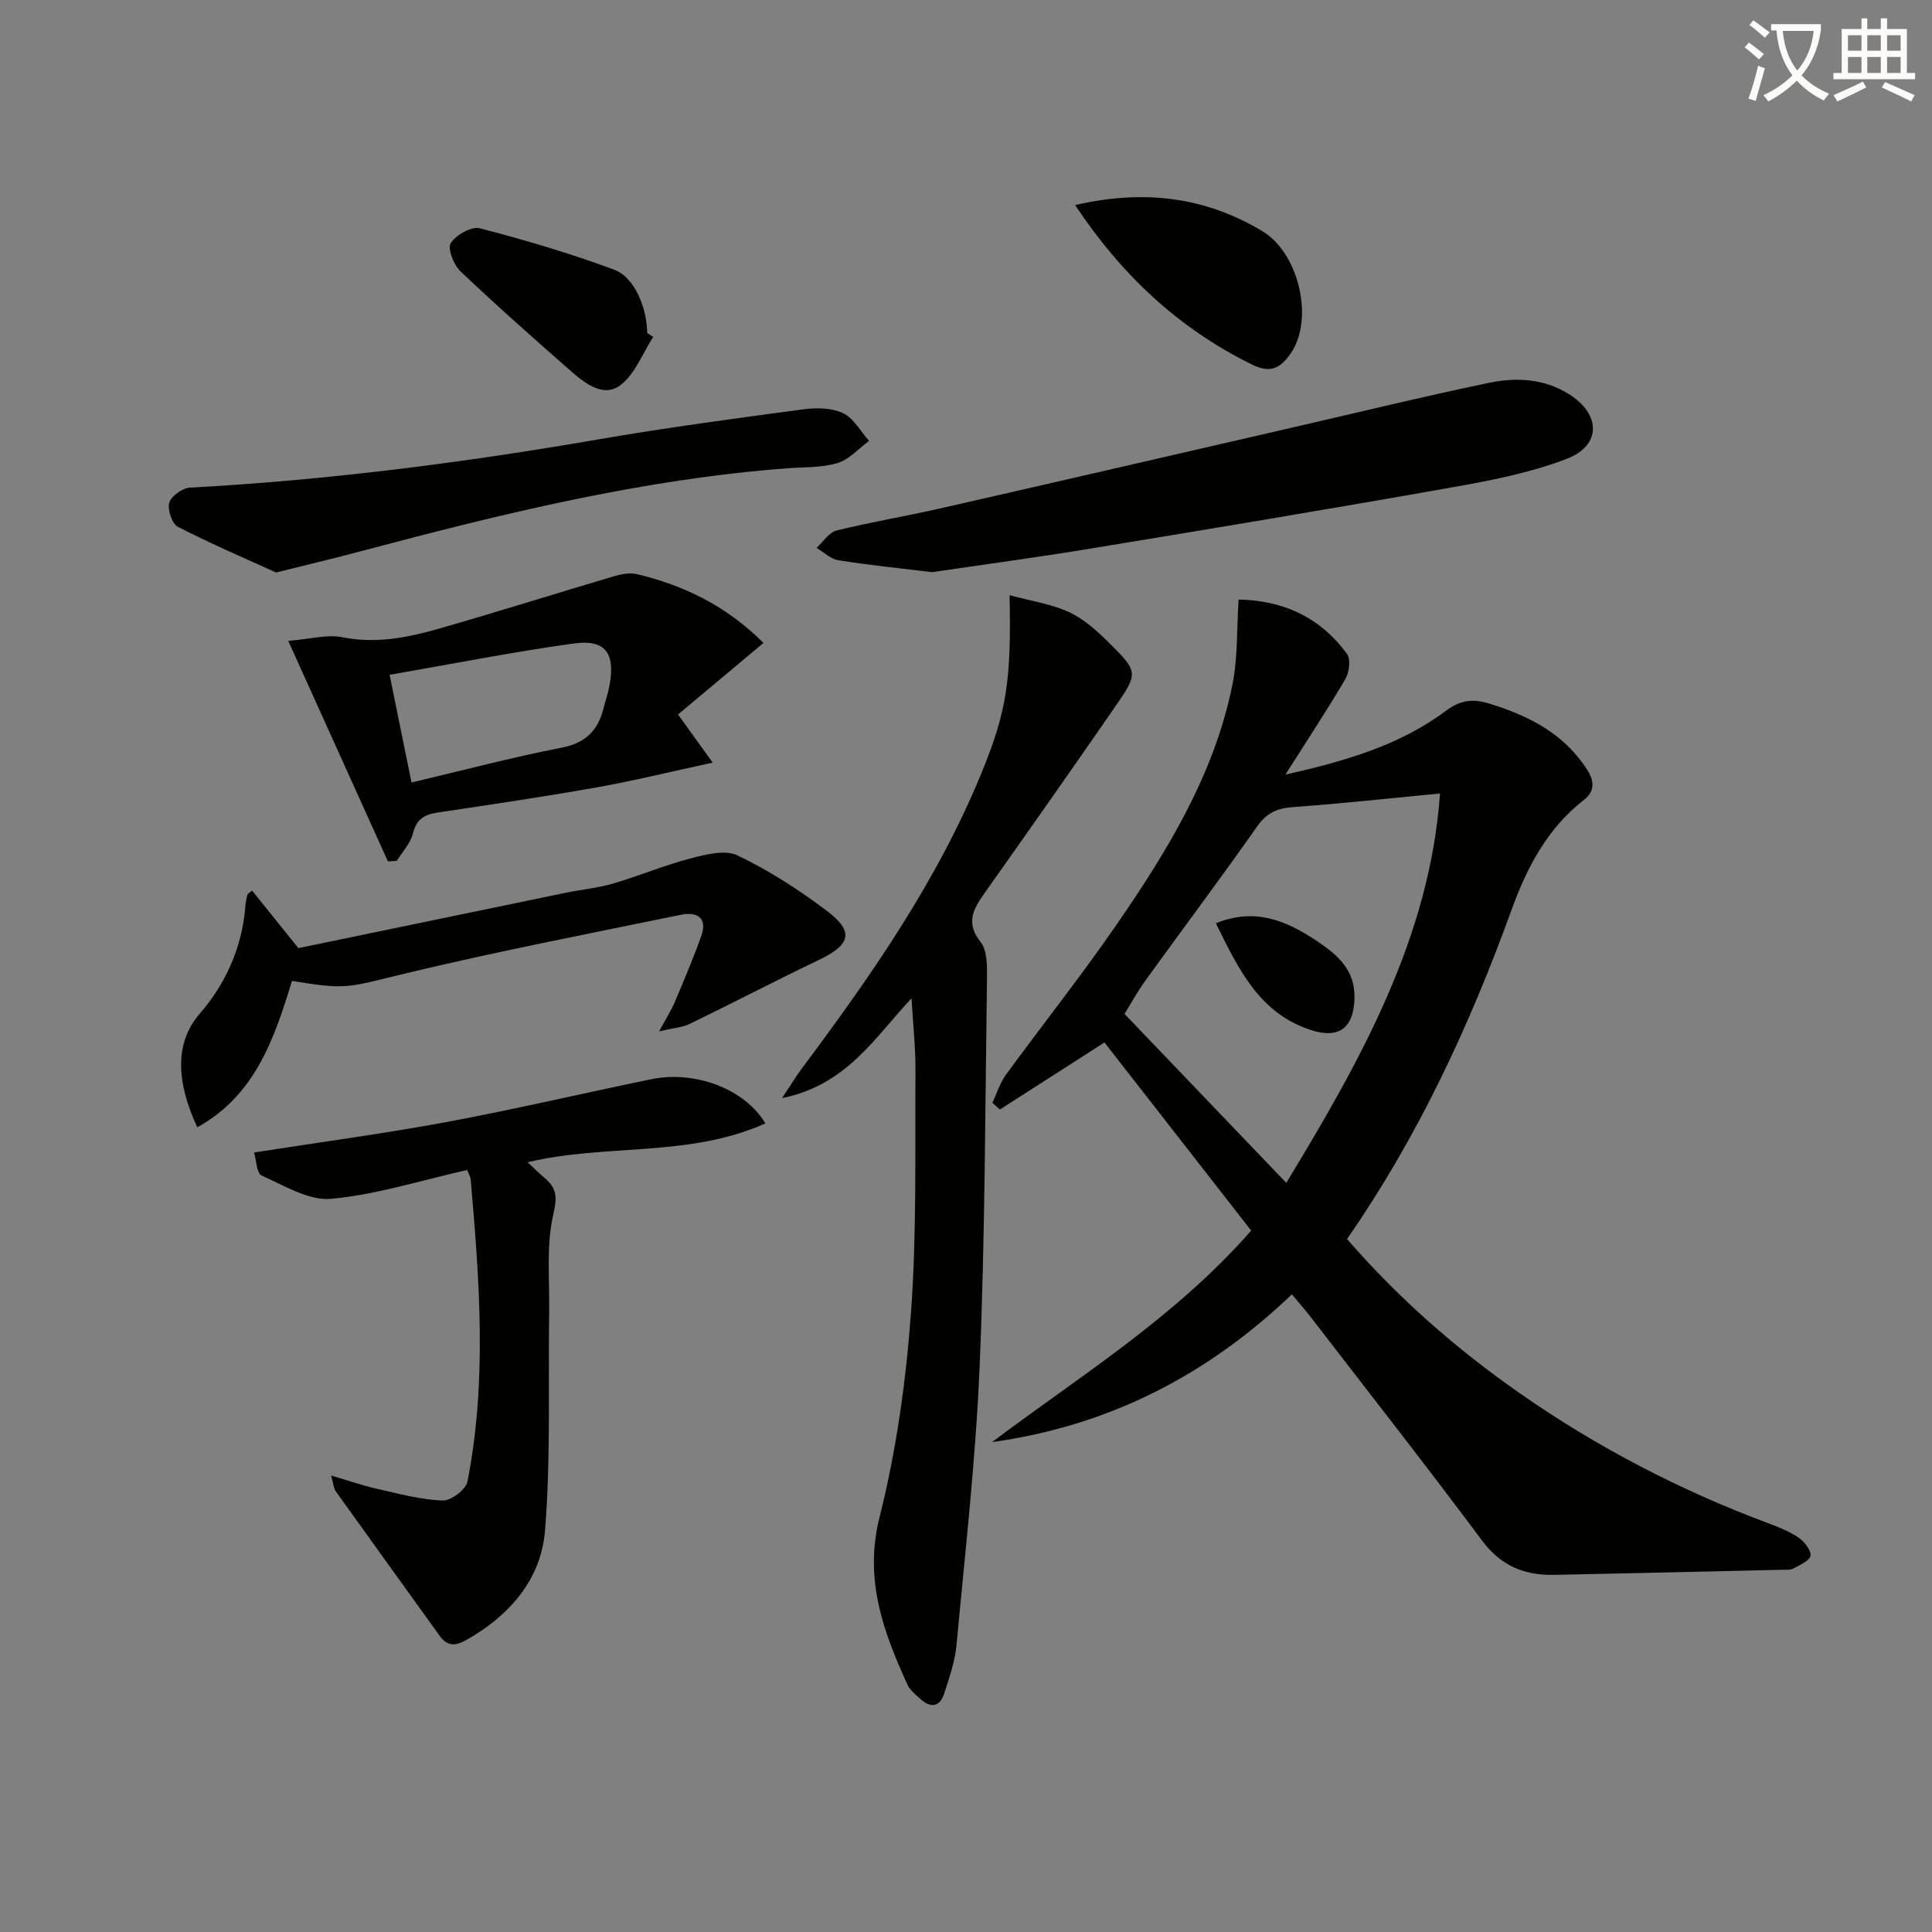
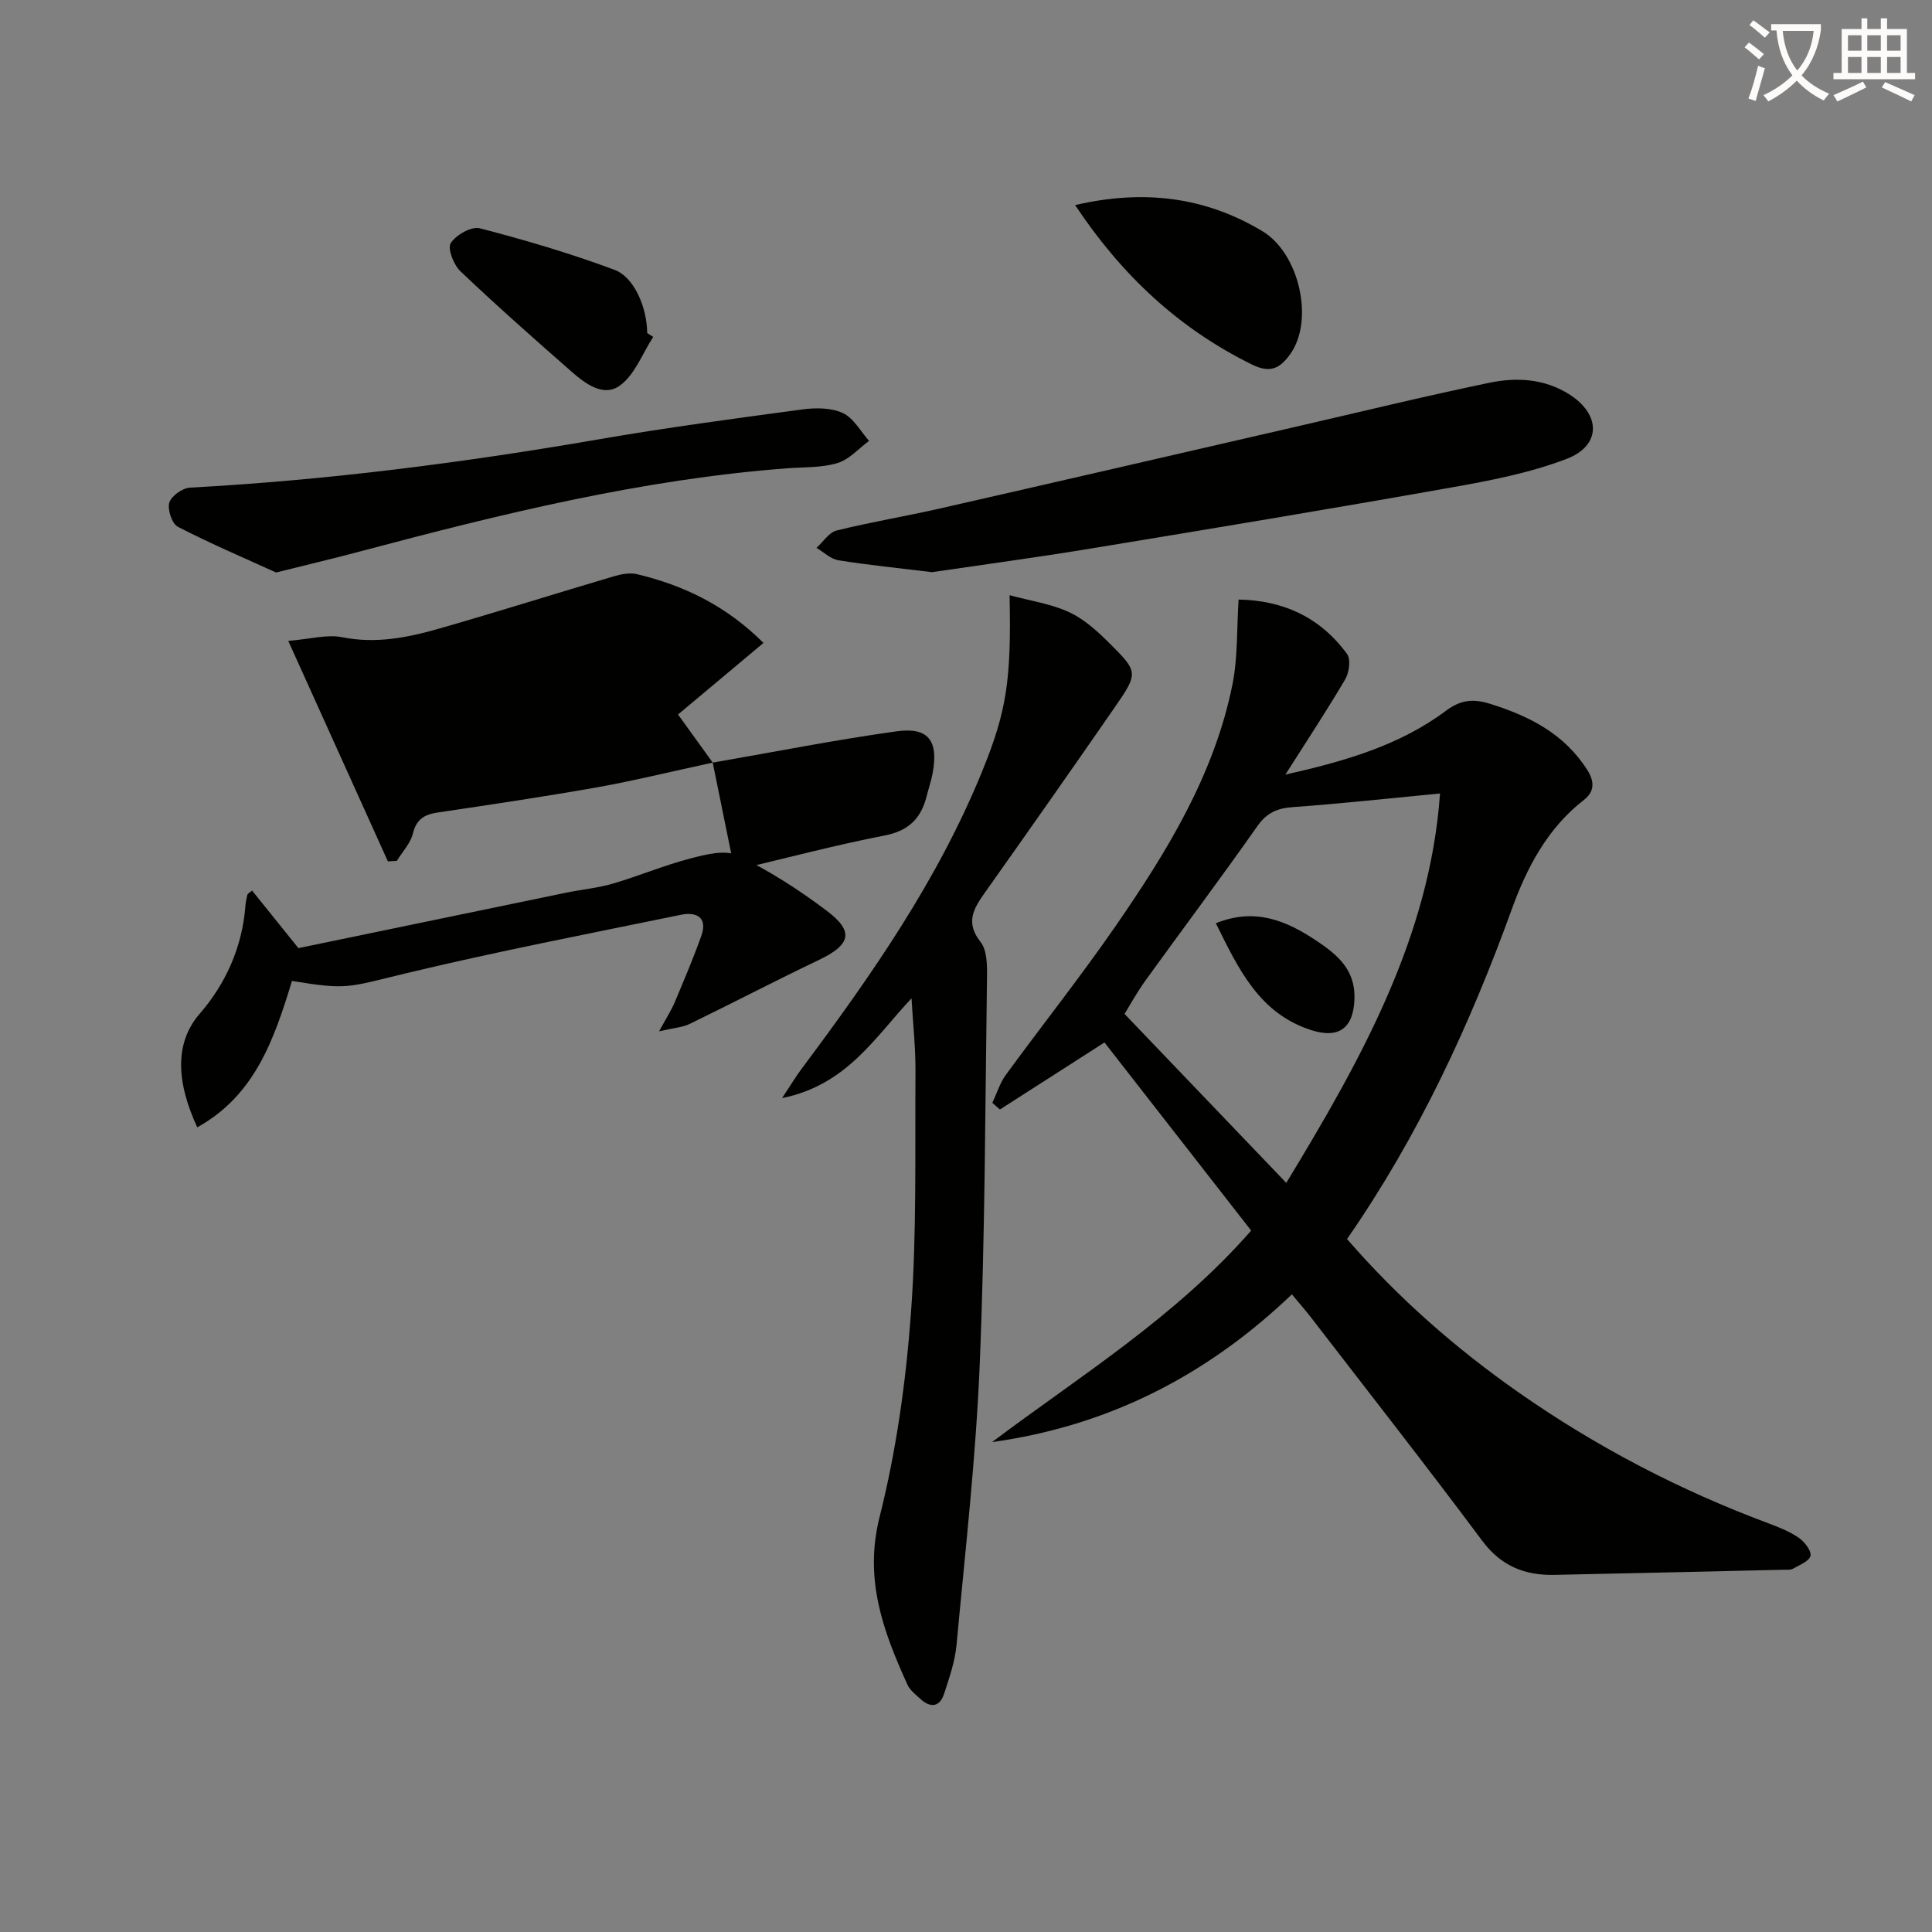
<svg xmlns="http://www.w3.org/2000/svg" enable-background="new 0 0 400 400" viewBox="0 0 400 400">
  <rect x="0" y="0" width="400" height="400" fill="#808080" stroke="none" />
  <path d="m362.1 8.8c1.1.8 2.1 1.6 3.1 2.4l-1 1.1c-1.3-1.1-2.3-2-3-2.5zm1.9 4.8c.5.2.9.4 1.4.5-.6 2.3-1.3 4.5-1.9 6.8l-1.5-.5c.8-2.1 1.4-4.3 2-6.8zm-1-9.4c1.3.9 2.4 1.8 3.4 2.5l-1 1.1c-1.4-1.2-2.4-2.1-3.2-2.6zm3.7 2.2v-1.4h10.3v1.2c-.5 3.6-1.8 6.8-4 9.4 1.5 1.6 3.4 2.8 5.7 3.8-.3.4-.7.8-1.1 1.4-2.3-1.1-4.1-2.5-5.6-4.1-1.6 1.6-3.6 3.1-5.9 4.3-.3-.5-.7-.9-1-1.3 2.4-1.1 4.4-2.5 6-4.1-1.9-2.5-3-5.6-3.3-9.3h-1.1zm8.8 0h-6.4c.3 3.3 1.3 6 3 8.2 2-2.3 3.1-5.1 3.4-8.2z" fill="#fcfbfa" />
  <path d="m385.3 3.8h1.3v2.2h2.8v-2.2h1.3v2.2h4.1v9.1h1.7v1.3h-16.9v-1.3h1.7v-9.1h4.1v-2.2zm.4 13.1.7 1.2c-1.8.9-3.8 1.9-6 2.9-.2-.4-.5-.8-.8-1.3 2.3-1 4.3-1.9 6.1-2.8zm-3.1-6.4h2.8v-3.2h-2.8zm0 4.6h2.8v-3.3h-2.8zm4-4.6h2.8v-3.2h-2.8zm0 4.6h2.8v-3.3h-2.8zm3.7 1.9c2.1.9 4.1 1.8 6.1 2.7l-.7 1.3c-2.2-1.1-4.2-2-6.1-2.9zm3.2-9.7h-2.8v3.2h2.8zm-2.8 7.8h2.8v-3.3h-2.8z" fill="#fcfbfa" />
  <g fill="#010100">
    <path d="m267.47 267.98c-17.71 16.93-38.13 27.26-62.08 30.59 18.33-13.77 37.92-25.83 53.65-43.79-10.08-12.93-20.26-25.98-30.37-38.95-7.54 4.83-14.59 9.35-21.65 13.88-.52-.46-1.04-.92-1.56-1.38.91-1.94 1.55-4.08 2.78-5.78 7.55-10.35 15.54-20.39 22.81-30.93 10.6-15.36 20.37-31.28 24.12-49.92 1.12-5.58.87-11.45 1.27-17.57 9.25.17 16.93 3.69 22.45 11.27.81 1.11.45 3.84-.37 5.23-3.77 6.42-7.89 12.64-12.4 19.75 12.37-2.8 23.64-6.04 33.26-13.23 3.1-2.32 5.7-2.51 9.17-1.42 8.15 2.55 15.37 6.23 20.12 13.75 1.53 2.42 1.39 4.48-.72 6.12-7.56 5.86-11.83 14.03-14.94 22.62-8.7 24.02-19.35 47.01-34.12 68.31 10.61 12.23 22.57 22.71 35.7 31.88 16.02 11.19 33.23 20.15 51.56 26.98 2.17.81 4.39 1.7 6.28 3 1.18.82 2.63 2.68 2.41 3.73-.24 1.11-2.29 1.9-3.64 2.67-.53.3-1.3.2-1.96.21-15.8.36-31.61.74-47.41 1.06-6.14.13-11.04-1.81-14.97-7.08-11.63-15.61-23.66-30.93-35.54-46.36-1.13-1.45-2.34-2.82-3.85-4.64zm-1.16-23.08c15.41-25.38 29.74-50.88 31.83-80.62-10.68 1.02-20.55 2.11-30.44 2.82-3.27.23-5.43 1.17-7.39 3.96-7.55 10.75-15.44 21.26-23.13 31.91-1.82 2.53-3.32 5.28-4.36 6.95 11.35 11.85 22.11 23.1 33.49 34.98z" />
    <path d="m188.72 206.69c-7.61 8.1-13.4 17.94-26.8 20.66 1.81-2.72 2.85-4.47 4.06-6.09 14.46-19.34 28.23-39.1 37.4-61.65 4.98-12.24 6.04-18.71 5.64-36.38 4.35 1.18 8.56 1.78 12.26 3.48 3.08 1.41 5.81 3.86 8.26 6.3 6.18 6.13 6.18 6.3 1.2 13.51-8.89 12.86-17.87 25.64-26.91 38.4-2.33 3.29-3.96 6.13-.82 10.1 1.34 1.69 1.37 4.73 1.34 7.15-.38 26.78-.4 53.59-1.51 80.34-.8 19.38-3.01 38.71-4.8 58.05-.32 3.41-1.49 6.79-2.56 10.08-.91 2.8-2.81 3.04-4.93 1.1-.97-.89-2.14-1.78-2.66-2.93-5.02-11.03-9.04-21.81-5.78-34.74 3.46-13.74 5.45-28.01 6.49-42.16 1.22-16.56.82-33.24.94-49.87.04-5.13-.53-10.24-.82-15.35z" />
-     <path d="m158.46 232.59c-15.9 7.11-32.88 4.14-49.23 8.04 1.26 1.17 2.36 2.26 3.54 3.26 2.49 2.11 2.62 3.9 1.79 7.5-1.49 6.45-.76 13.42-.86 20.18-.23 15.11.35 30.29-.86 45.32-.81 10.08-7.31 17.58-16.27 22.64-2.29 1.29-3.94 1.37-5.54-.85-7.17-9.98-14.38-19.93-21.52-29.93-.44-.61-.46-1.51-.95-3.26 3.61 1.06 6.51 2.08 9.48 2.75 4.5 1.01 9.03 2.25 13.59 2.43 1.72.07 4.82-2.26 5.15-3.92 4.09-20.77 2.49-41.67.67-62.54-.05-.62-.44-1.22-.73-1.98-9.46 2.13-18.7 5.09-28.14 5.97-4.66.43-9.77-2.76-14.45-4.84-1.01-.45-1.04-3.11-1.52-4.75 13.74-2.15 26.89-3.9 39.92-6.32 14.18-2.64 28.23-5.96 42.36-8.86 8.91-1.82 19.25 1.92 23.57 9.16z" />
    <path d="m192.96 118.46c-6.92-.85-13.2-1.47-19.41-2.47-1.59-.26-3-1.68-4.5-2.56 1.37-1.24 2.57-3.19 4.15-3.59 7.05-1.75 14.25-2.94 21.34-4.55 24.24-5.51 48.45-11.12 72.68-16.69 13.72-3.15 27.4-6.5 41.17-9.36 5.56-1.15 11.29-.86 16.41 2.34 6.66 4.15 6.81 10.66-.46 13.43-7.64 2.92-15.88 4.51-23.98 5.94-24.81 4.4-49.67 8.53-74.53 12.62-11.11 1.83-22.28 3.33-32.87 4.89z" />
-     <path d="m147.56 157.89c-8.86 1.91-16.37 3.77-23.96 5.12-10.95 1.94-21.96 3.57-32.97 5.21-2.74.41-4.41 1.36-5.14 4.34-.5 2.04-2.18 3.79-3.33 5.67-.62.04-1.23.07-1.85.11-6.66-14.74-13.32-29.48-20.63-45.65 4.6-.38 8.04-1.39 11.16-.76 6.97 1.39 13.54.09 20.06-1.78 12.1-3.47 24.11-7.26 36.18-10.83 1.53-.45 3.33-.8 4.82-.44 9.68 2.32 18.42 6.5 26.17 14.23-6.04 5.06-11.89 9.96-17.69 14.82 2.49 3.43 4.46 6.18 7.18 9.96zm-66.9-18.18c1.62 7.94 3.05 15 4.54 22.3 10.74-2.54 20.83-5.22 31.06-7.21 4.99-.97 7.54-3.55 8.69-8.14.4-1.6.96-3.18 1.25-4.8 1.22-6.66-.87-9.55-7.46-8.63-12.45 1.73-24.81 4.18-38.08 6.48z" />
+     <path d="m147.56 157.89c-8.86 1.91-16.37 3.77-23.96 5.12-10.95 1.94-21.96 3.57-32.97 5.21-2.74.41-4.41 1.36-5.14 4.34-.5 2.04-2.18 3.79-3.33 5.67-.62.04-1.23.07-1.85.11-6.66-14.74-13.32-29.48-20.63-45.65 4.6-.38 8.04-1.39 11.16-.76 6.97 1.39 13.54.09 20.06-1.78 12.1-3.47 24.11-7.26 36.18-10.83 1.53-.45 3.33-.8 4.82-.44 9.68 2.32 18.42 6.5 26.17 14.23-6.04 5.06-11.89 9.96-17.69 14.82 2.49 3.43 4.46 6.18 7.18 9.96zc1.62 7.94 3.05 15 4.54 22.3 10.74-2.54 20.83-5.22 31.06-7.21 4.99-.97 7.54-3.55 8.69-8.14.4-1.6.96-3.18 1.25-4.8 1.22-6.66-.87-9.55-7.46-8.63-12.45 1.73-24.81 4.18-38.08 6.48z" />
    <path d="m61.78 196.3c18.11-3.76 36.77-7.63 55.44-11.48 3.24-.67 6.59-.97 9.75-1.9 5.35-1.57 10.52-3.77 15.91-5.17 3.18-.83 7.23-1.89 9.83-.64 6.53 3.13 12.74 7.13 18.53 11.51 5.68 4.3 4.86 7-1.76 10.16-8.97 4.28-17.79 8.89-26.73 13.23-1.45.7-3.19.79-6.29 1.51 1.6-2.94 2.56-4.41 3.23-6 1.91-4.55 3.85-9.09 5.5-13.74 1.37-3.85-.98-5.04-4.18-4.39-19 3.9-38.06 7.59-56.91 12.11-12.18 2.92-12.05 3.5-23.65 1.59-3.63 11.85-7.57 23.65-19.61 30.31-4.19-9.06-4.9-17.31.54-23.56 5.29-6.08 8.76-13.71 9.42-22.16.06-.82.21-1.64.42-2.43.07-.25.45-.42.97-.87 2.84 3.54 5.67 7.06 9.59 11.92z" />
    <path d="m57.16 118.53c-6.29-2.87-13.44-5.91-20.33-9.46-1.22-.63-2.2-3.57-1.78-5 .41-1.38 2.73-3.03 4.28-3.11 28.4-1.54 56.54-5.15 84.56-9.99 14.04-2.43 28.18-4.31 42.3-6.21 2.73-.37 5.93-.35 8.32.76 2.22 1.04 3.65 3.77 5.42 5.76-2.16 1.59-4.11 3.86-6.53 4.59-3.27.99-6.89.82-10.37 1.08-30.1 2.27-59.25 9.45-88.29 17.17-5.43 1.45-10.9 2.74-17.58 4.41z" />
    <path d="m222.59 42.46c14.17-3.28 26.89-1.73 38.77 5.4 7.7 4.62 10.8 18.58 5.71 25.54-2.05 2.81-4.02 3.97-7.87 2.07-15.19-7.48-26.97-18.51-36.61-33.01z" />
    <path d="m135.24 69.75c-2.22 3.43-3.78 7.77-6.85 10.04-3.47 2.56-7.29-.42-10.19-2.96-7.73-6.78-15.43-13.59-22.88-20.67-1.39-1.33-2.71-4.69-2-5.82 1.07-1.7 4.28-3.52 6.01-3.08 9.41 2.44 18.78 5.21 27.89 8.6 4.18 1.56 6.75 7.97 6.77 13.1.42.26.84.52 1.25.79z" />
    <path d="m251.73 191.15c8.14-3.3 14.63-.53 20.92 3.68 4.27 2.86 7.91 5.93 7.78 11.81-.14 6.09-3.11 8.52-8.97 6.63-10.79-3.48-15.06-12.7-19.73-22.12z" />
  </g>
</svg>